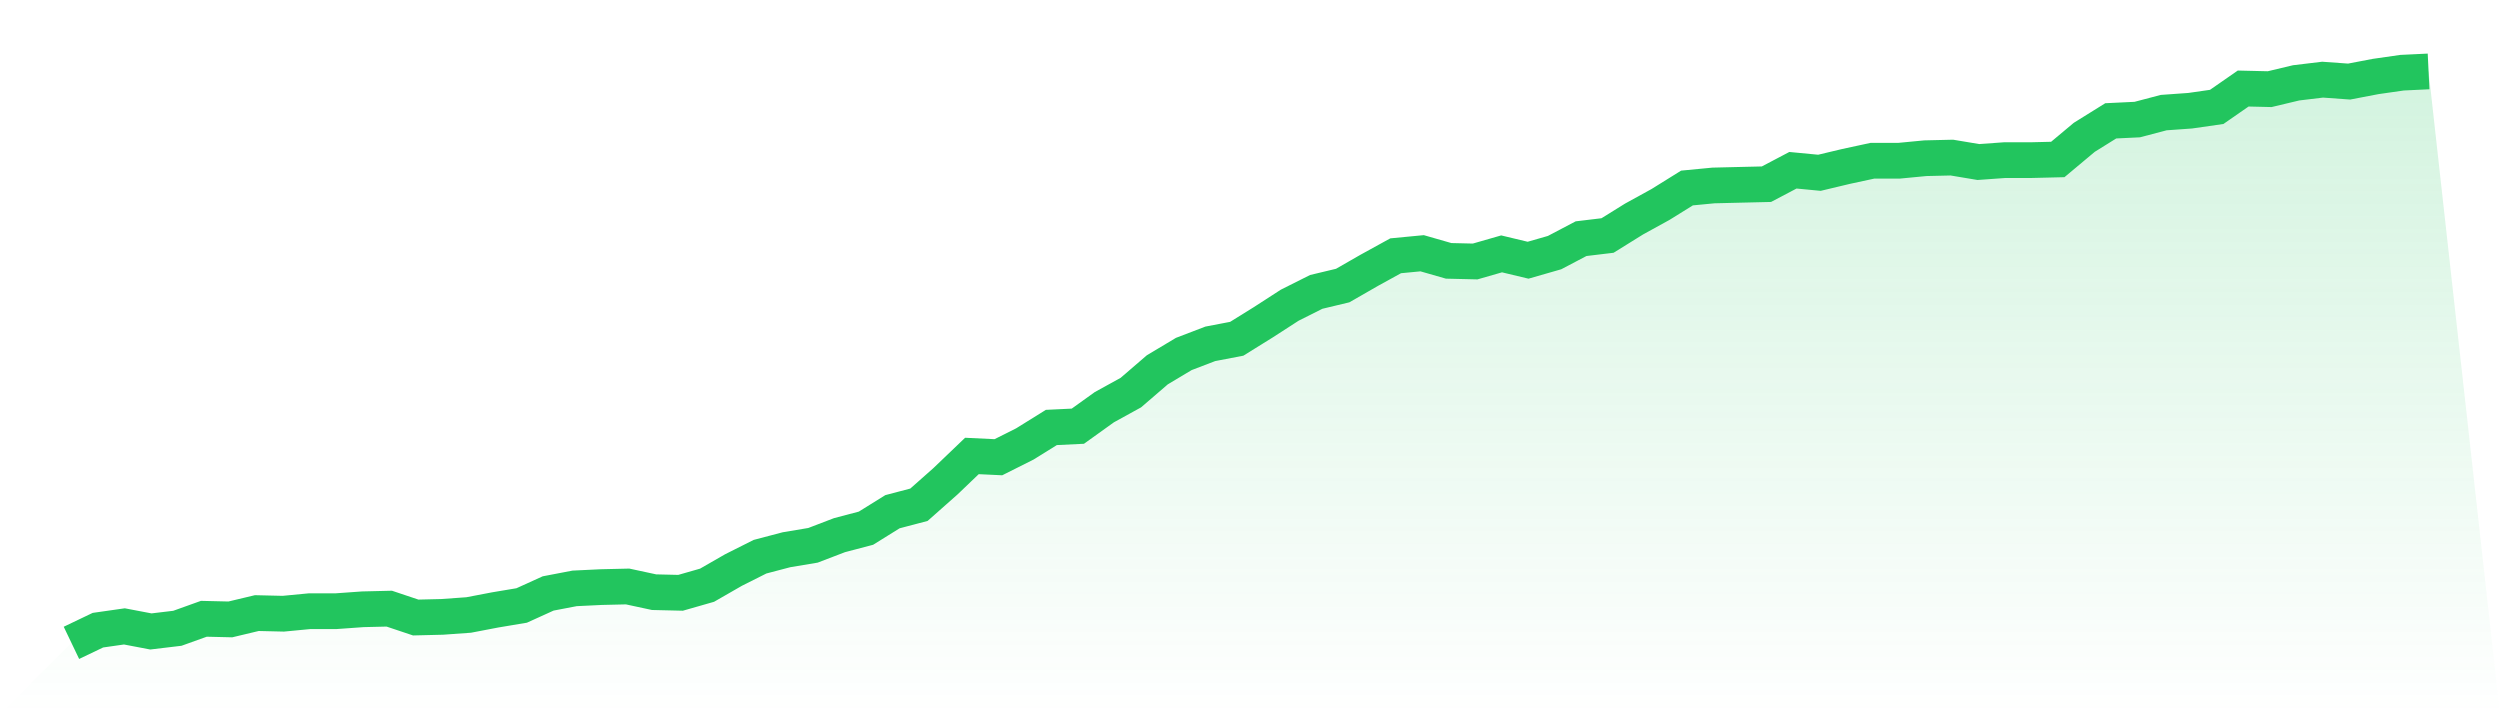
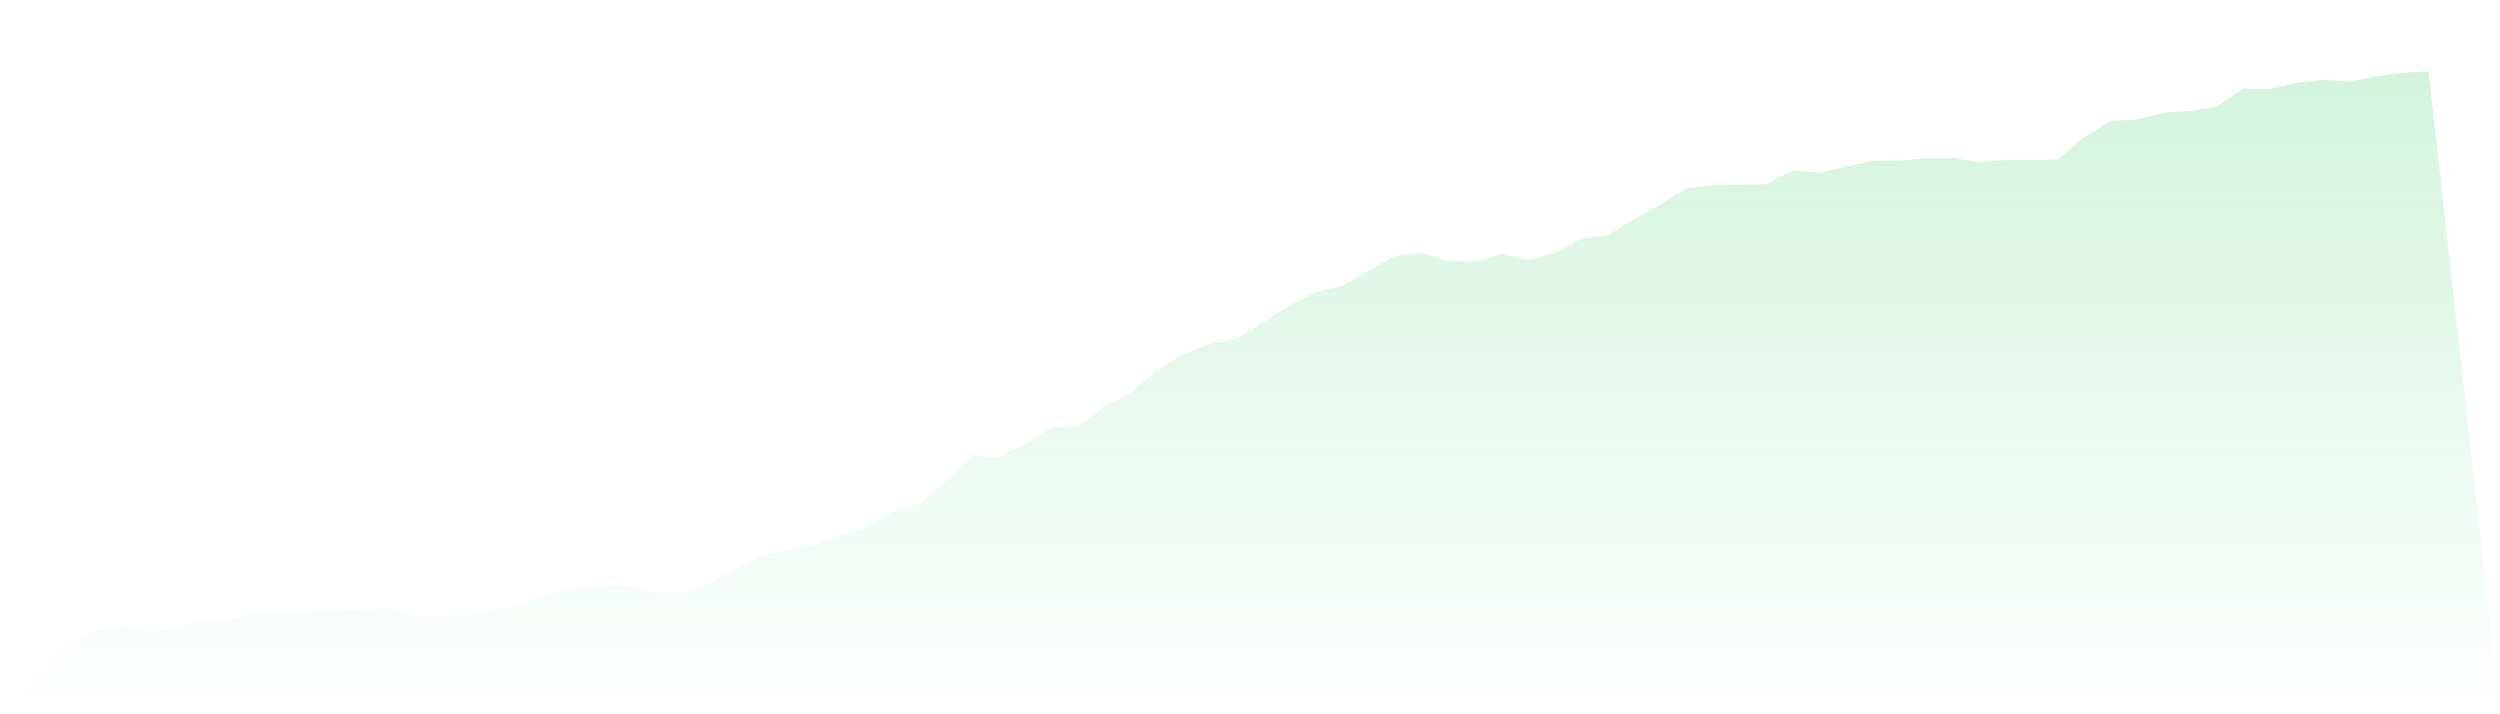
<svg xmlns="http://www.w3.org/2000/svg" viewBox="0 0 140 40">
  <defs>
    <linearGradient id="gradient" x1="0" x2="0" y1="0" y2="1">
      <stop offset="0%" stop-color="#22c55e" stop-opacity="0.2" />
      <stop offset="100%" stop-color="#22c55e" stop-opacity="0" />
    </linearGradient>
  </defs>
  <path d="M4,36 L4,36 L5.483,35.29 L6.966,35.078 L8.449,35.361 L9.933,35.184 L11.416,34.652 L12.899,34.687 L14.382,34.333 L15.865,34.368 L17.348,34.226 L18.831,34.226 L20.315,34.12 L21.798,34.084 L23.281,34.581 L24.764,34.545 L26.247,34.439 L27.73,34.155 L29.213,33.907 L30.697,33.233 L32.18,32.949 L33.663,32.878 L35.146,32.843 L36.629,33.162 L38.112,33.197 L39.596,32.772 L41.079,31.92 L42.562,31.175 L44.045,30.785 L45.528,30.537 L47.011,29.969 L48.494,29.579 L49.978,28.656 L51.461,28.266 L52.944,26.953 L54.427,25.534 L55.91,25.605 L57.393,24.86 L58.876,23.938 L60.36,23.867 L61.843,22.803 L63.326,21.987 L64.809,20.71 L66.292,19.823 L67.775,19.255 L69.258,18.971 L70.742,18.049 L72.225,17.091 L73.708,16.346 L75.191,15.991 L76.674,15.14 L78.157,14.324 L79.64,14.182 L81.124,14.608 L82.607,14.643 L84.09,14.217 L85.573,14.572 L87.056,14.146 L88.539,13.366 L90.022,13.188 L91.506,12.266 L92.989,11.45 L94.472,10.528 L95.955,10.386 L97.438,10.35 L98.921,10.315 L100.404,9.534 L101.888,9.676 L103.371,9.322 L104.854,9.002 L106.337,9.002 L107.82,8.86 L109.303,8.825 L110.787,9.073 L112.27,8.967 L113.753,8.967 L115.236,8.931 L116.719,7.69 L118.202,6.767 L119.685,6.696 L121.169,6.306 L122.652,6.2 L124.135,5.987 L125.618,4.958 L127.101,4.993 L128.584,4.639 L130.067,4.461 L131.551,4.568 L133.034,4.284 L134.517,4.071 L136,4 L140,40 L0,40 z" fill="url(#gradient)" />
-   <path d="M4,36 L4,36 L5.483,35.29 L6.966,35.078 L8.449,35.361 L9.933,35.184 L11.416,34.652 L12.899,34.687 L14.382,34.333 L15.865,34.368 L17.348,34.226 L18.831,34.226 L20.315,34.12 L21.798,34.084 L23.281,34.581 L24.764,34.545 L26.247,34.439 L27.73,34.155 L29.213,33.907 L30.697,33.233 L32.18,32.949 L33.663,32.878 L35.146,32.843 L36.629,33.162 L38.112,33.197 L39.596,32.772 L41.079,31.92 L42.562,31.175 L44.045,30.785 L45.528,30.537 L47.011,29.969 L48.494,29.579 L49.978,28.656 L51.461,28.266 L52.944,26.953 L54.427,25.534 L55.91,25.605 L57.393,24.86 L58.876,23.938 L60.36,23.867 L61.843,22.803 L63.326,21.987 L64.809,20.71 L66.292,19.823 L67.775,19.255 L69.258,18.971 L70.742,18.049 L72.225,17.091 L73.708,16.346 L75.191,15.991 L76.674,15.14 L78.157,14.324 L79.64,14.182 L81.124,14.608 L82.607,14.643 L84.09,14.217 L85.573,14.572 L87.056,14.146 L88.539,13.366 L90.022,13.188 L91.506,12.266 L92.989,11.45 L94.472,10.528 L95.955,10.386 L97.438,10.35 L98.921,10.315 L100.404,9.534 L101.888,9.676 L103.371,9.322 L104.854,9.002 L106.337,9.002 L107.82,8.86 L109.303,8.825 L110.787,9.073 L112.27,8.967 L113.753,8.967 L115.236,8.931 L116.719,7.69 L118.202,6.767 L119.685,6.696 L121.169,6.306 L122.652,6.2 L124.135,5.987 L125.618,4.958 L127.101,4.993 L128.584,4.639 L130.067,4.461 L131.551,4.568 L133.034,4.284 L134.517,4.071 L136,4" fill="none" stroke="#22c55e" stroke-width="2" />
</svg>